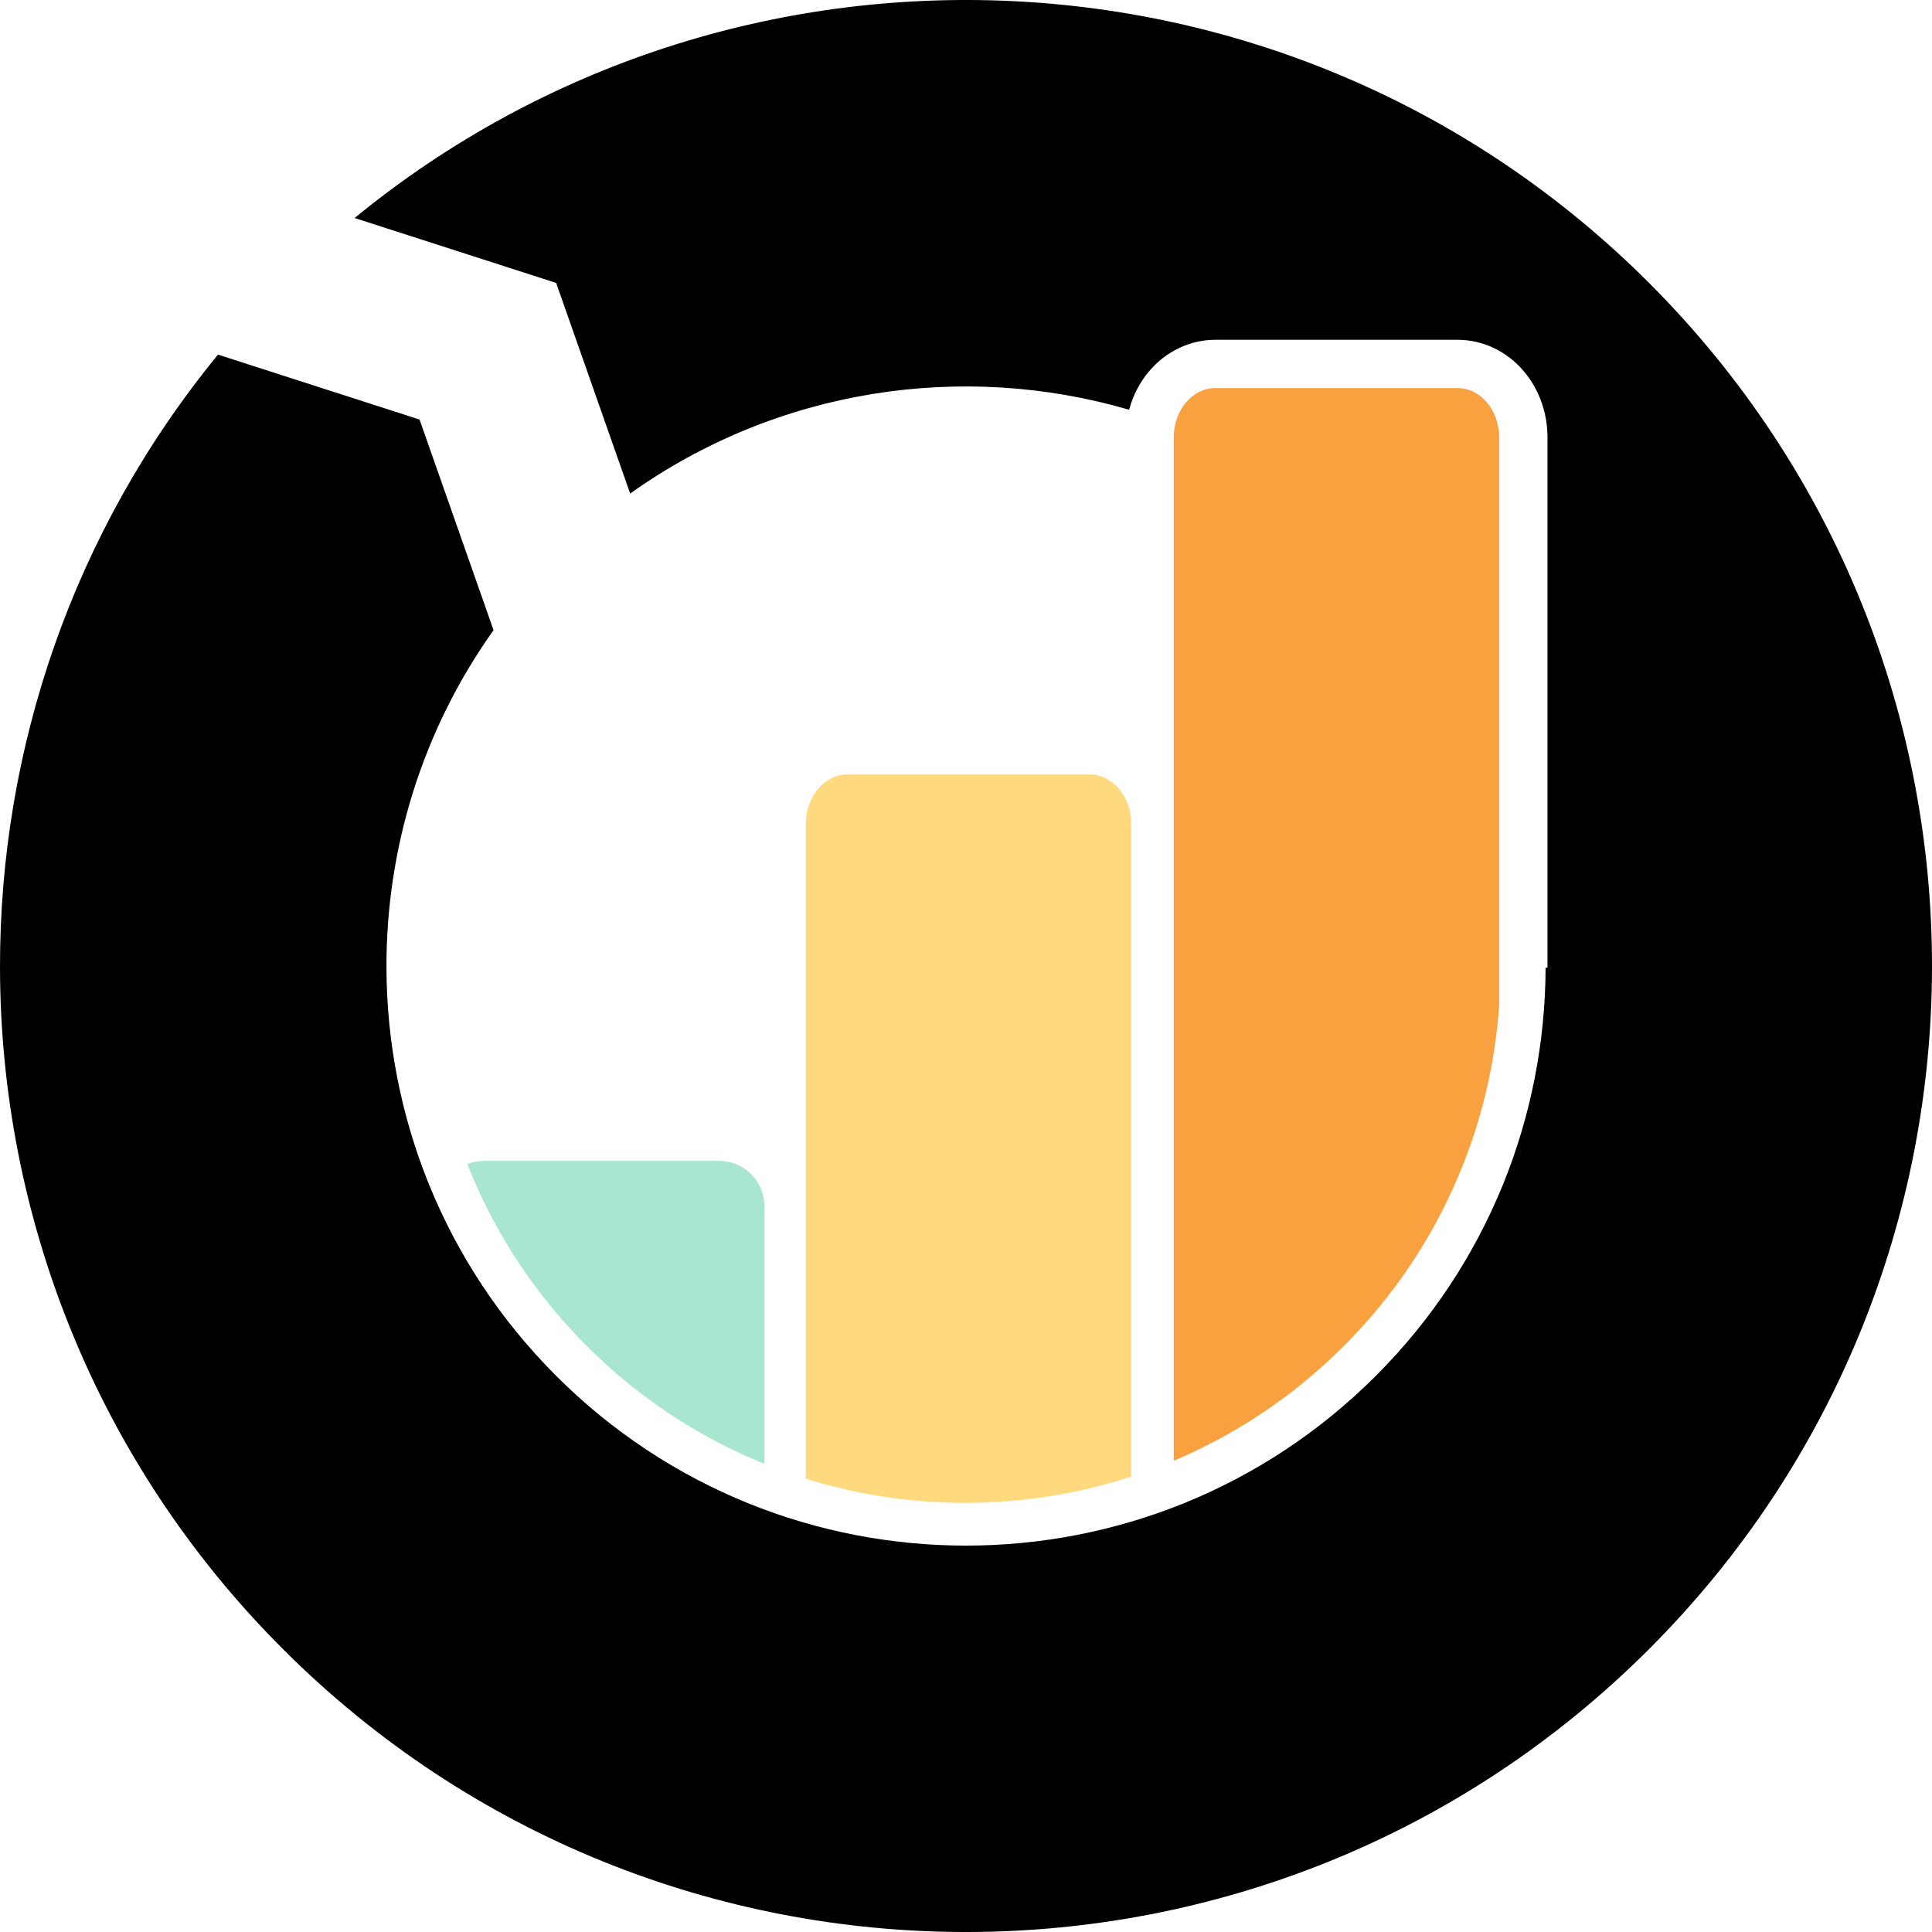
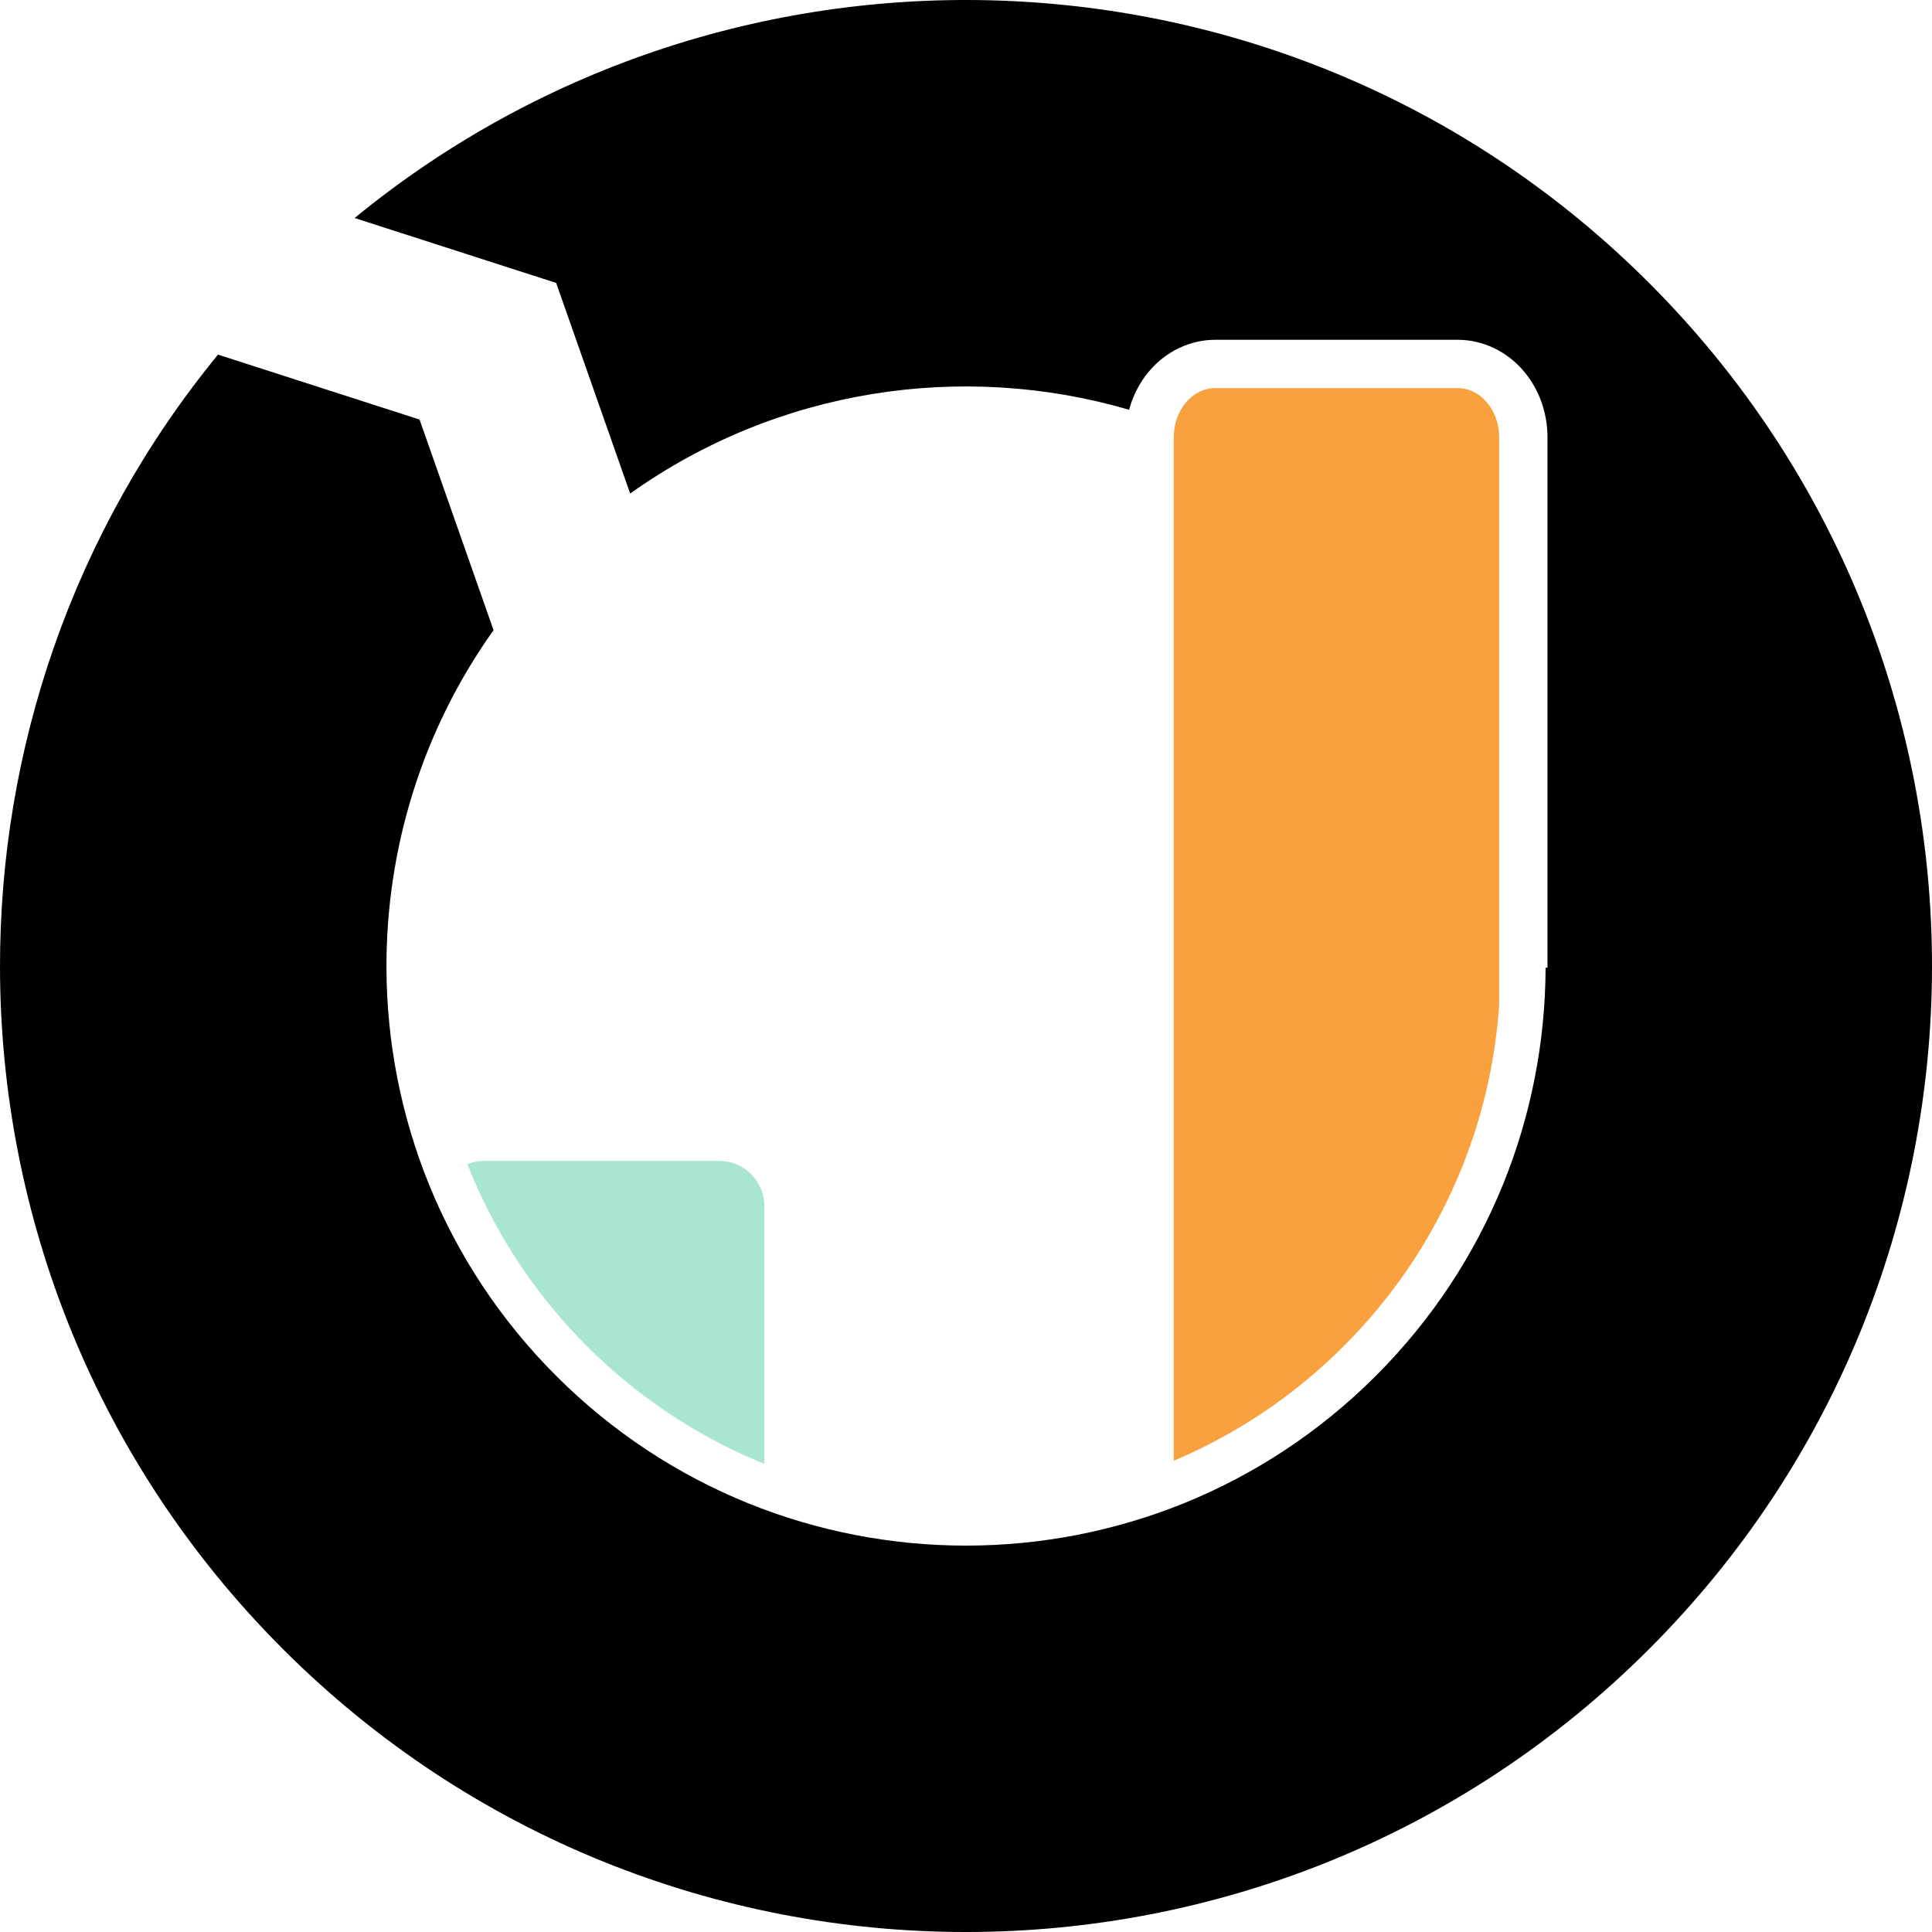
<svg xmlns="http://www.w3.org/2000/svg" version="1.1" width="999.992" height="999.997">
  <svg id="SvgjsSvg1030" data-name="Layer 2" viewBox="0 0 999.992 999.997">
    <g id="SvgjsG1029" data-name="Layer 1">
      <g>
        <path d="M853.55,146.444C670.221-36.886,379.949-48.084,183.549,112.838l104.316,33.606,38.305,109.016c76.059-54.202,171.724-68.653,258.245-43.375,1.976-7.327,5.461-14.114,10.284-19.84,8.763-10.404,21.273-16.371,34.323-16.371h125.45c13.05,0,25.56,5.967,34.323,16.371,7.851,9.322,12.175,21.451,12.175,34.153v274.475h-.981c-.222,76.485-29.501,152.901-87.858,211.257-117.157,117.157-307.107,117.157-424.264,0-58.358-58.358-87.623-134.773-87.837-211.257-.172-61.273,18.295-122.59,55.432-174.702l-38.305-109.016-104.316-33.606C37.419,275.595-.194,388.26.001,500.872c.22,127.669,49.034,255.27,146.443,352.678,195.262,195.262,511.845,195.262,707.107,0,97.409-97.409,146.219-225.009,146.441-352.678.223-128.253-48.588-256.575-146.441-354.428Z" />
        <path d="M244.393,608.686c13.95,32.982,33.926,62.608,59.373,88.055,25.447,25.447,55.072,45.423,88.055,59.373,1.266.536,2.542,1.041,3.814,1.557v-133.374c0-12.937-10.488-23.425-23.425-23.425h-121.595c-3.085,0-6.027.602-8.724,1.686.81,2.05,1.642,4.093,2.502,6.128Z" style="fill: #a8e6cf;" />
-         <path d="M499.634,777.872c29.5,0,58.29-4.573,85.889-13.58v-337.896c0-14.097-9.625-25.525-21.497-25.525h-125.45c-11.873,0-21.497,11.428-21.497,25.525v338.972c26.58,8.3,54.243,12.503,82.556,12.503Z" style="fill: #ffd97d;" />
        <path d="M695.503,696.741c25.447-25.447,45.423-55.072,59.373-88.055,11.95-28.254,19.009-57.975,21.092-88.588V226.397c0-14.097-9.625-25.525-21.497-25.525h-125.45c-11.873,0-21.497,11.428-21.497,25.525v529.684c32.952-13.949,62.552-33.913,87.98-59.34Z" style="fill: #f9a03f;" />
      </g>
    </g>
  </svg>
  <style>@media (prefers-color-scheme: light) { :root { filter: none; } }
@media (prefers-color-scheme: dark) { :root { filter: none; } }
</style>
</svg>